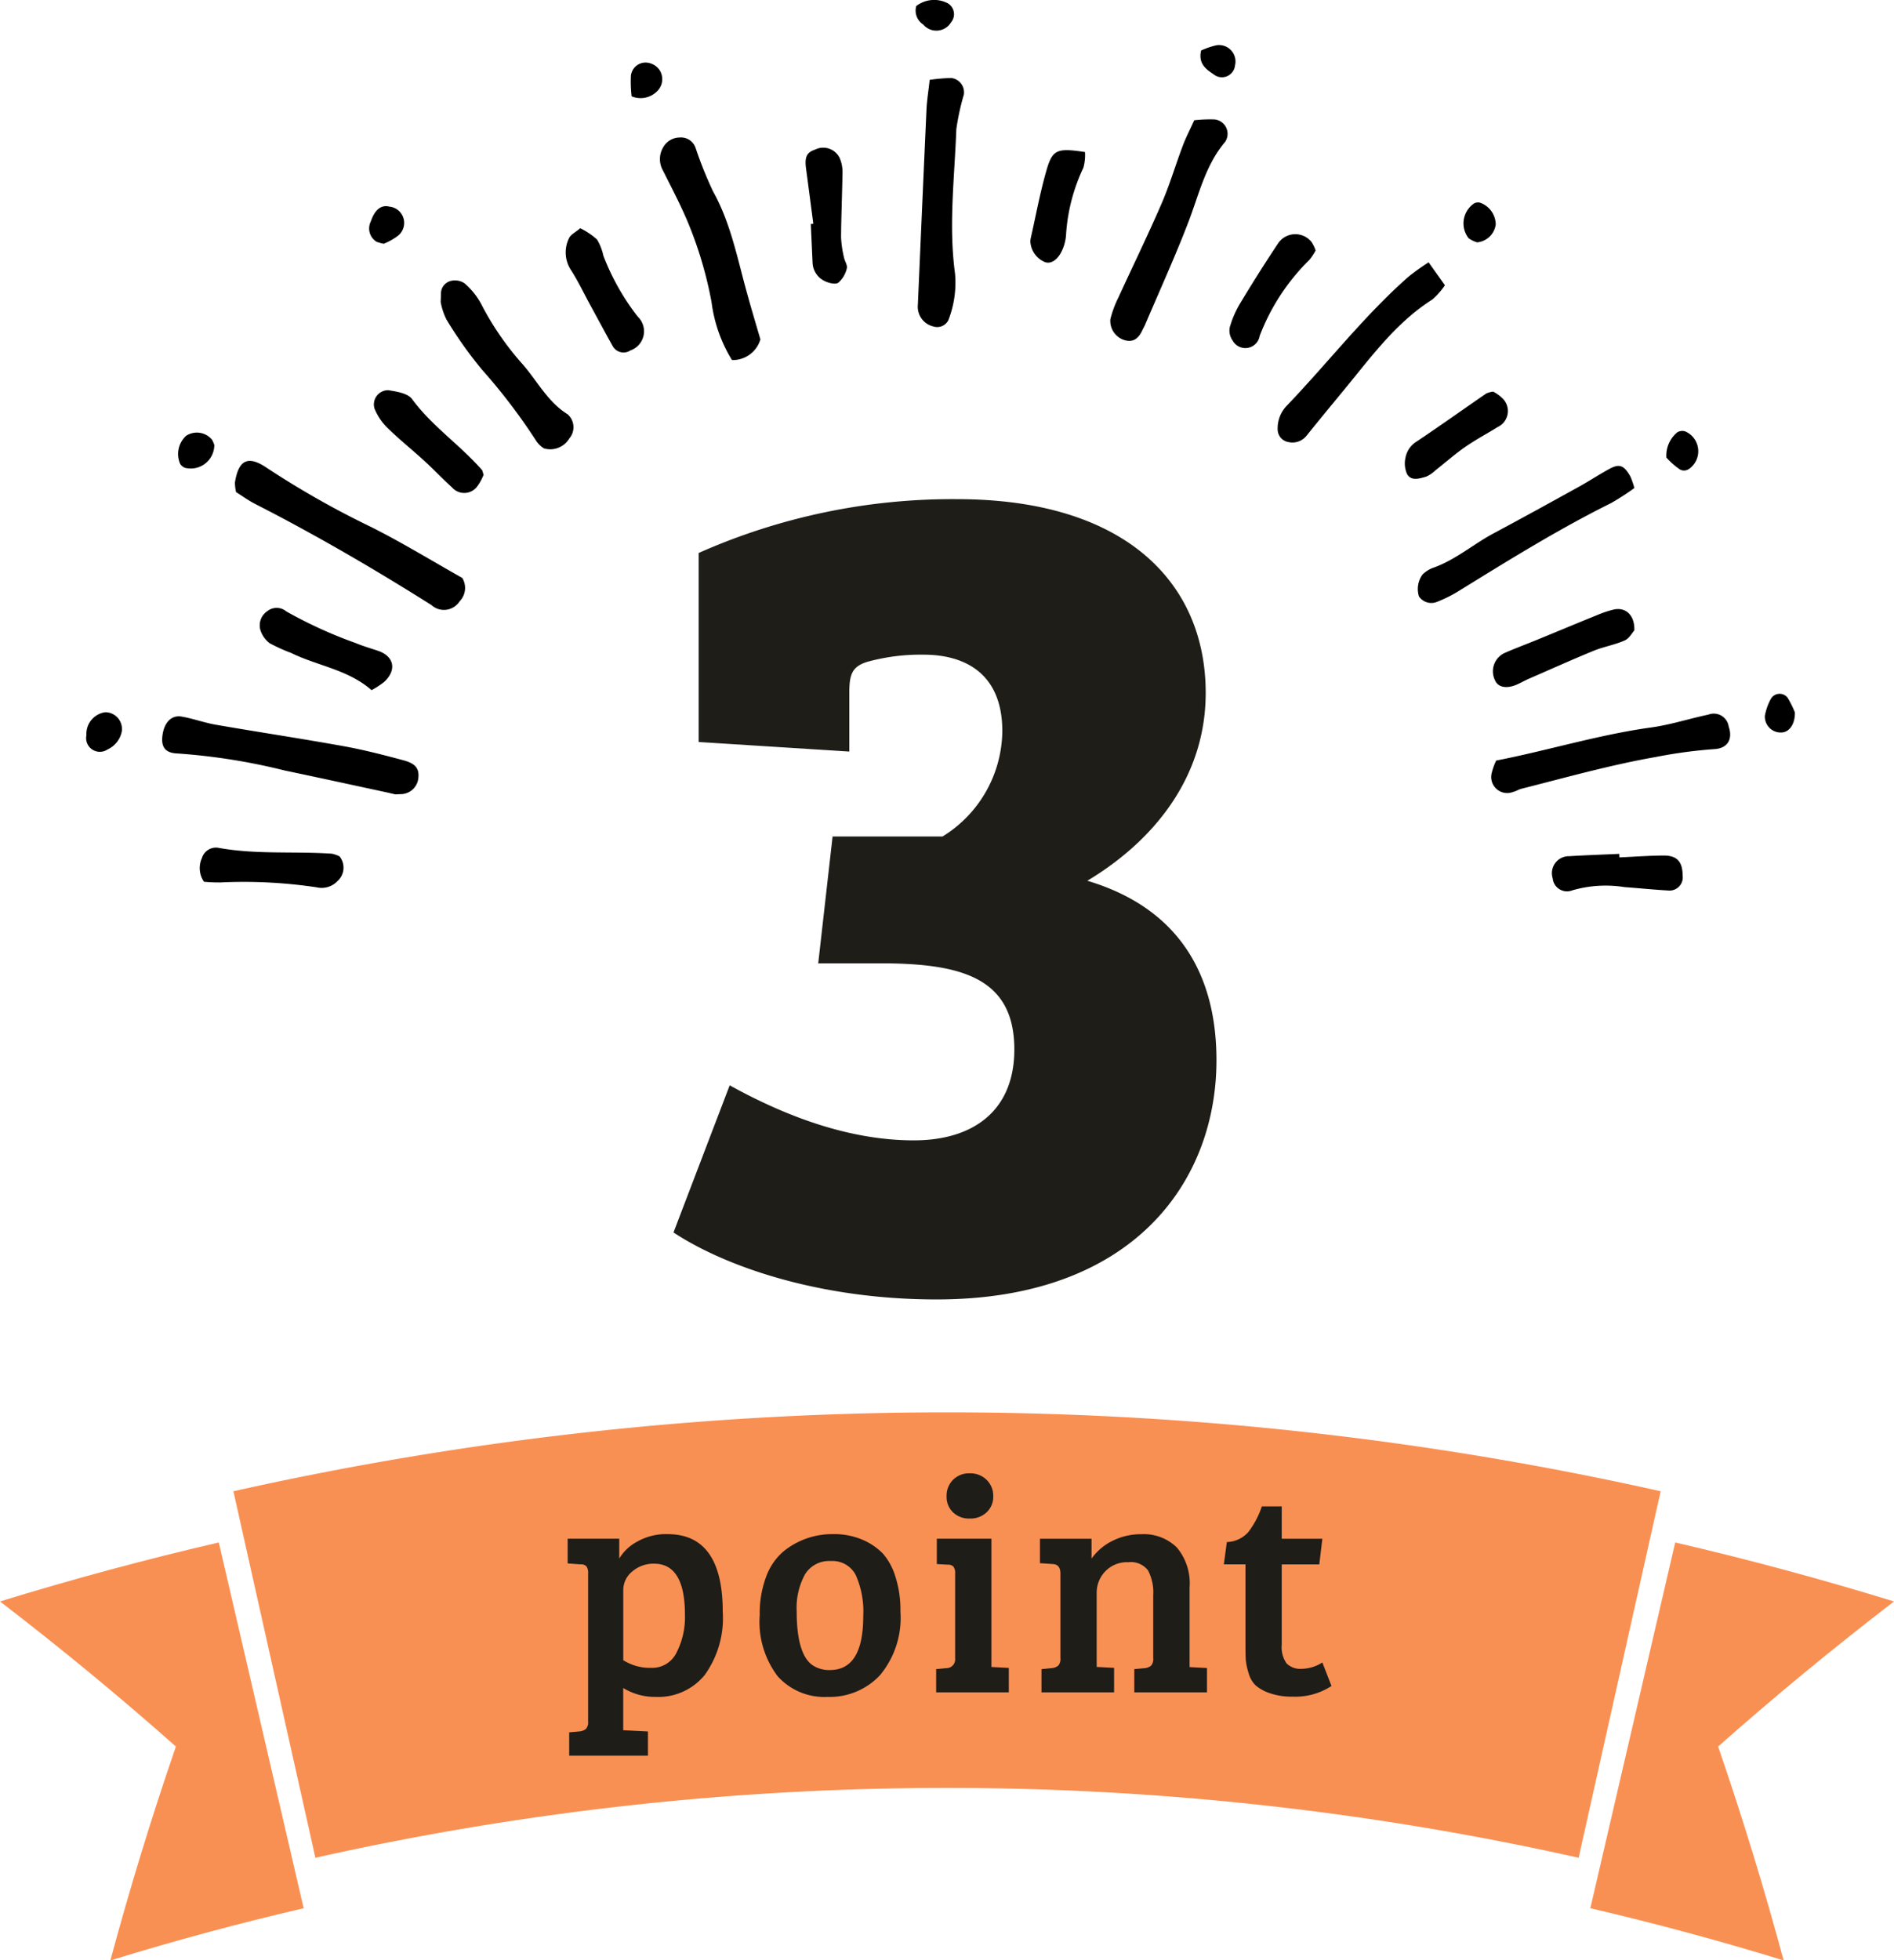
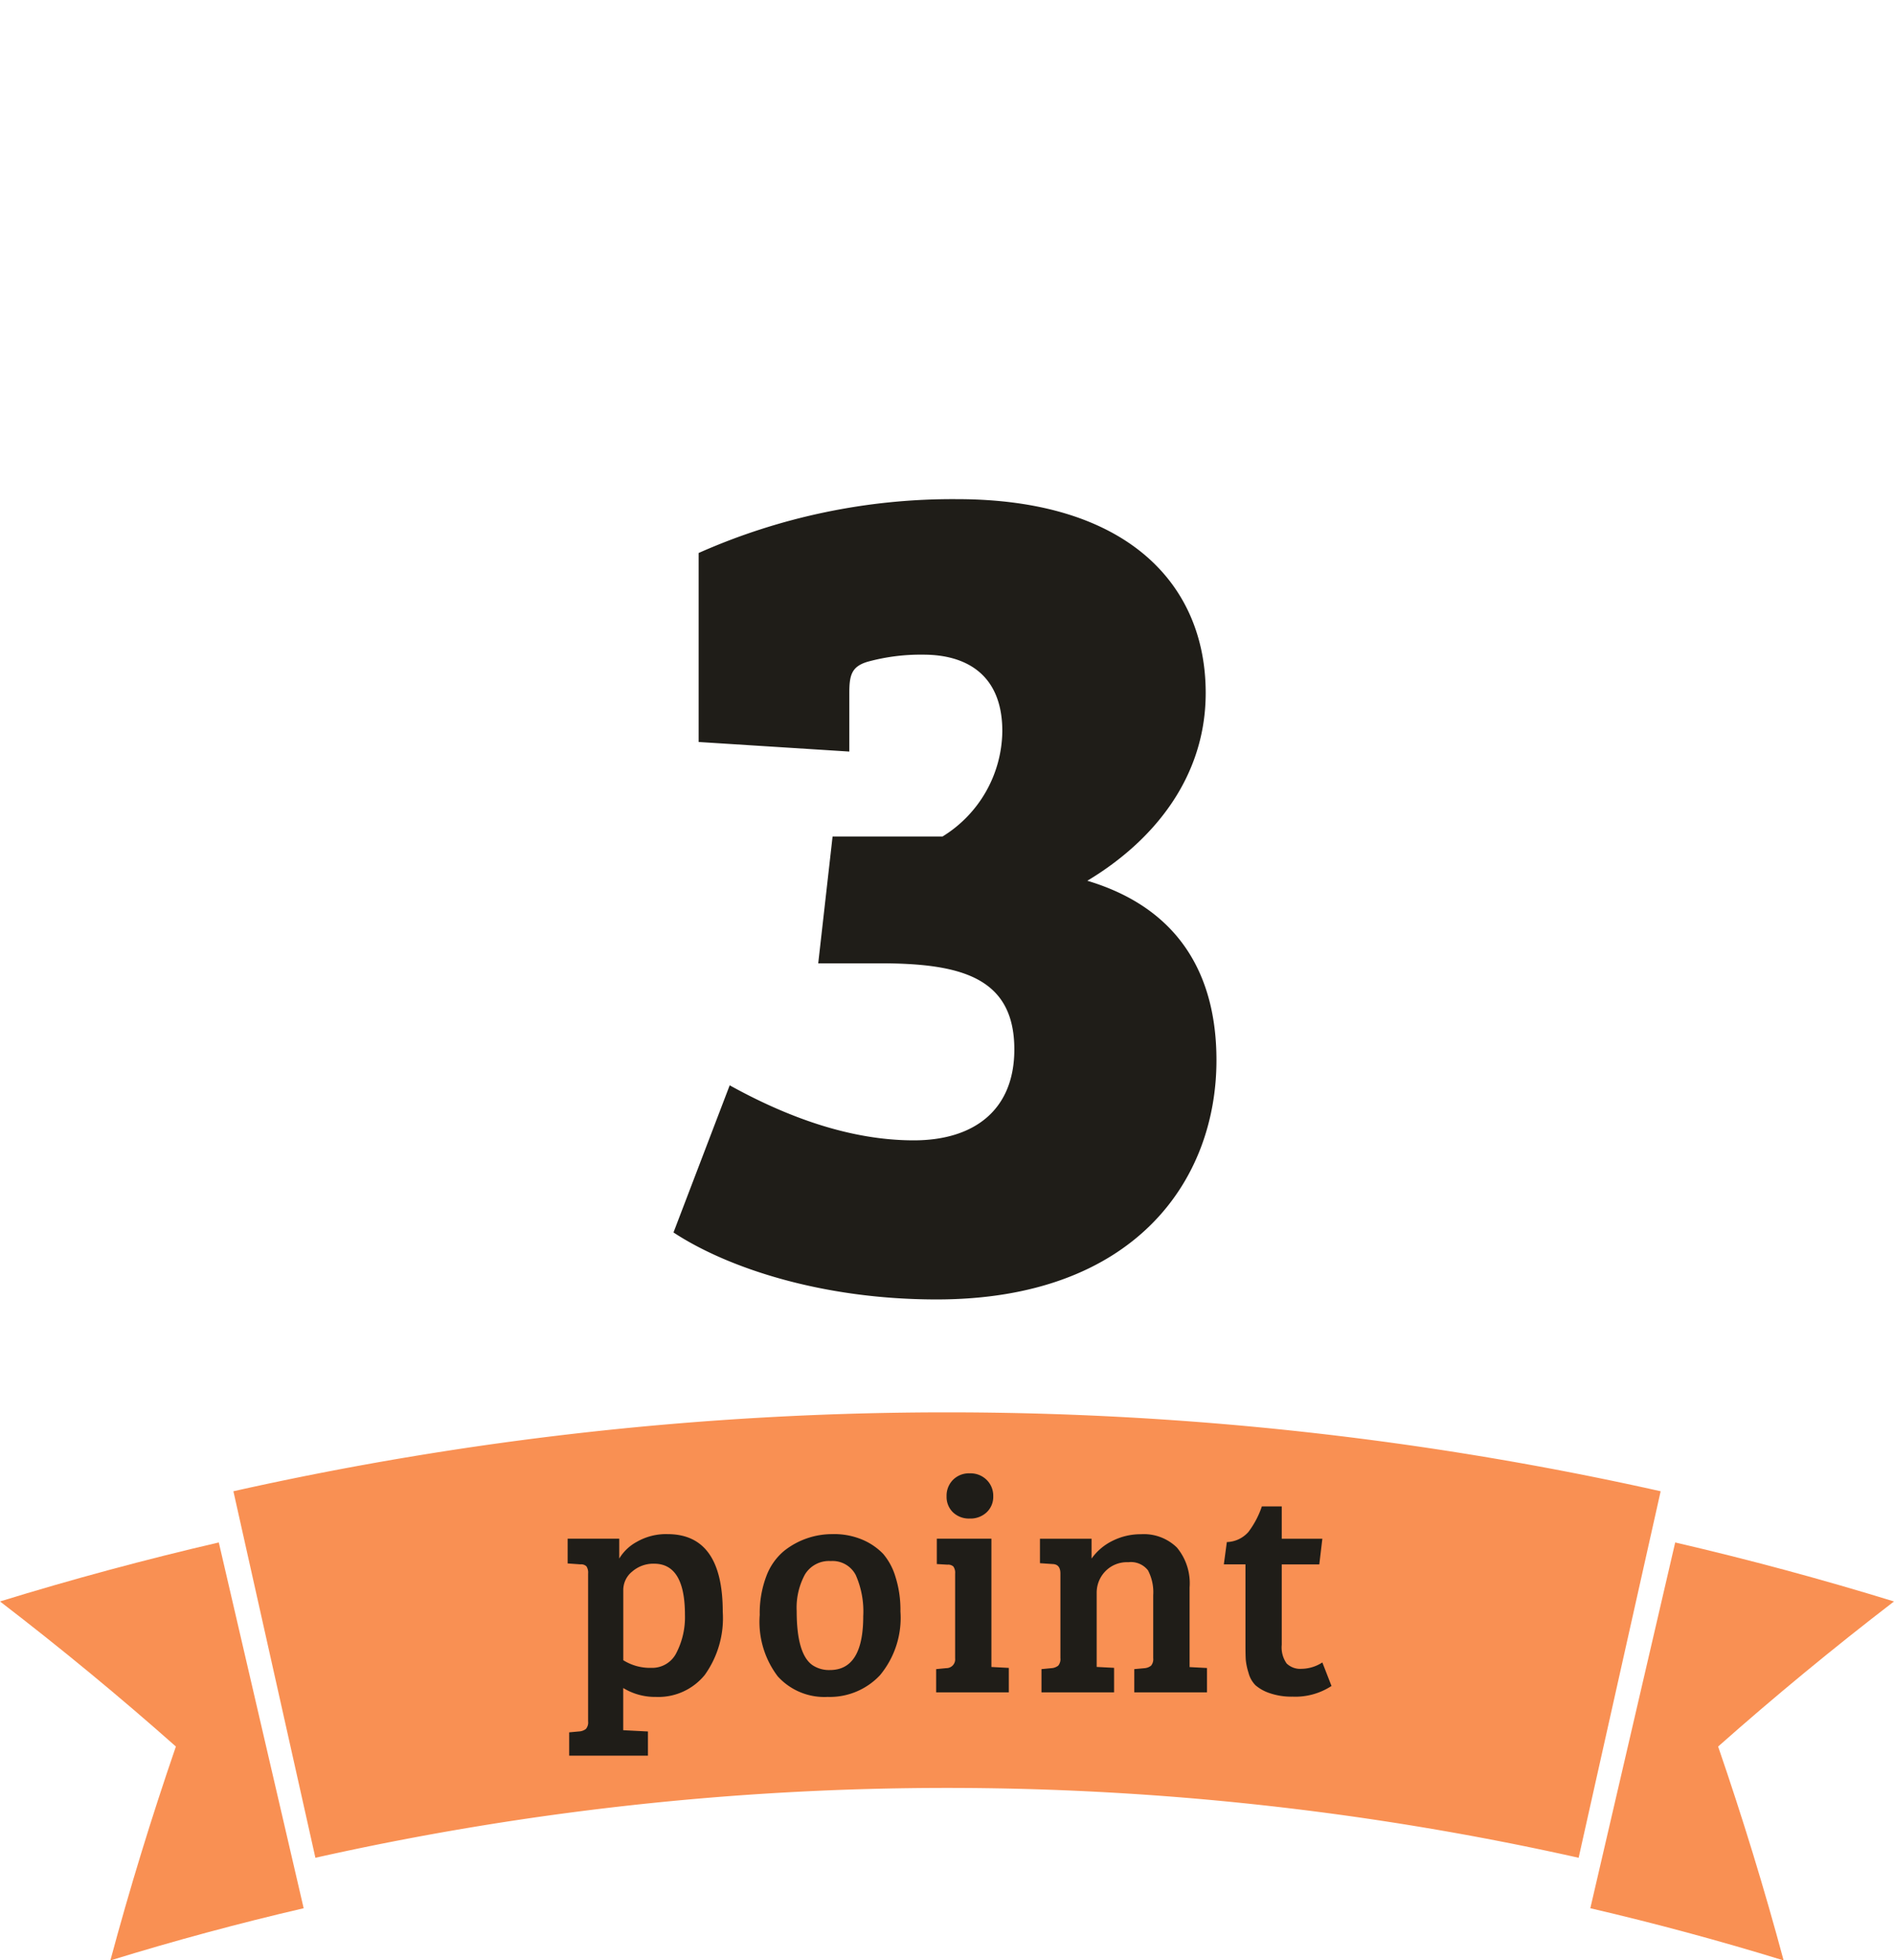
<svg xmlns="http://www.w3.org/2000/svg" width="148.892" height="154.043" viewBox="0 0 148.892 154.043">
  <defs>
    <clipPath id="clip-path">
      <rect id="長方形_11662" data-name="長方形 11662" width="148.892" height="43.062" transform="translate(0 0)" fill="#a79017" />
    </clipPath>
    <clipPath id="clip-path-2">
-       <rect id="長方形_11643" data-name="長方形 11643" width="134.313" height="70.044" fill="none" />
-     </clipPath>
+       </clipPath>
  </defs>
  <g id="グループ_55870" data-name="グループ 55870" transform="translate(-885.555 -2477.001)">
    <g id="グループ_55869" data-name="グループ 55869">
      <g id="グループ_55868" data-name="グループ 55868">
        <g id="グループ_55867" data-name="グループ 55867">
          <path id="パス_138144" data-name="パス 138144" d="M3.478-57.528v14.852l11.844.752V-46.53c0-1.41.188-2.068,1.41-2.444a15.754,15.754,0,0,1,4.418-.564c3.29,0,6.2,1.5,6.2,6.016a9.845,9.845,0,0,1-4.7,8.272H14.006l-1.128,9.964h4.794c6.3,0,10.622,1.034,10.622,6.768,0,4.794-3.2,7.144-7.9,7.144-5.076,0-10.058-1.88-14.476-4.324L1.5-4.136C5.64-1.41,13.066,1.128,22.184,1.128c15.51,0,22-9.306,22-18.8,0-6.674-2.914-11.938-10.152-14.1,5.17-3.1,9.306-8.084,9.306-14.758,0-8.648-6.3-15.228-19.552-15.228A49.179,49.179,0,0,0,3.478-57.528Z" transform="translate(937 2577.982)" fill="#1f1d18" />
          <g id="グループ_55834" data-name="グループ 55834" transform="translate(0 665.982)">
            <g id="グループ_55830" data-name="グループ 55830" transform="translate(885.555 1922)">
              <g id="グループ_55829" data-name="グループ 55829" clip-path="url(#clip-path)">
                <path id="パス_138014" data-name="パス 138014" d="M124.1,35a227.343,227.343,0,0,0-99.306,0Q21.571,20.6,18.348,6.2a256.879,256.879,0,0,1,112.2,0Q127.322,20.6,124.1,35" fill="#f99053" fill-rule="evenodd" />
                <path id="パス_138015" data-name="パス 138015" d="M23.871,38.966q-7.649,1.776-15.194,4.1,2.262-8.415,5.15-16.808Q7.186,20.373,0,14.858q8.535-2.626,17.2-4.636l6.672,28.744" fill="#f99053" fill-rule="evenodd" />
                <path id="パス_138016" data-name="パス 138016" d="M125.021,38.966q7.65,1.778,15.194,4.1-2.262-8.415-5.149-16.807,6.641-5.883,13.826-11.4-8.535-2.626-17.2-4.636-3.338,14.371-6.673,28.744" fill="#f99053" fill-rule="evenodd" />
              </g>
            </g>
            <path id="パス_138156" data-name="パス 138156" d="M-28.212,2.28V-9.336a.9.9,0,0,0-.132-.564.588.588,0,0,0-.468-.156l-1.008-.072v-1.944h4.056v1.56a3.6,3.6,0,0,1,1.392-1.32,4.607,4.607,0,0,1,2.4-.6q4.344,0,4.344,6.1a7.659,7.659,0,0,1-1.416,4.968A4.7,4.7,0,0,1-22.884.36a4.79,4.79,0,0,1-2.568-.7V2.976l1.944.1v1.9H-29.7V3.144l.792-.072a.95.95,0,0,0,.528-.2A.794.794,0,0,0-28.212,2.28ZM-20.6-6.1q0-4.008-2.424-4.008a2.534,2.534,0,0,0-1.716.612,1.862,1.862,0,0,0-.708,1.452v5.52a3.95,3.95,0,0,0,2.22.6,2.12,2.12,0,0,0,1.968-1.2A6.11,6.11,0,0,0-20.6-6.1ZM-9.2-1.752q2.616,0,2.616-4.224a7.071,7.071,0,0,0-.588-3.24,2.052,2.052,0,0,0-1.968-1.1,2.208,2.208,0,0,0-2.028,1.056,5.486,5.486,0,0,0-.648,2.88q0,3.384,1.248,4.248A2.338,2.338,0,0,0-9.2-1.752Zm-5.52-4.3A8.213,8.213,0,0,1-14.2-9.132a4.717,4.717,0,0,1,1.416-2,6.08,6.08,0,0,1,3.768-1.3,5.7,5.7,0,0,1,2.436.468,4.961,4.961,0,0,1,1.56,1.08,4.969,4.969,0,0,1,.96,1.776,8.551,8.551,0,0,1,.4,2.748A7.051,7.051,0,0,1-5.268-1.344,5.409,5.409,0,0,1-9.384.36a4.938,4.938,0,0,1-3.924-1.62A7.085,7.085,0,0,1-14.724-6.048ZM3.492-12.072v10.08L4.86-1.92V0H-.852V-1.824L-.06-1.9a.691.691,0,0,0,.7-.768V-9.336A.841.841,0,0,0,.5-9.888a.618.618,0,0,0-.468-.144L-.8-10.08v-1.992ZM.468-14.148a1.685,1.685,0,0,1-.5-1.26,1.765,1.765,0,0,1,.5-1.284,1.763,1.763,0,0,1,1.32-.516,1.8,1.8,0,0,1,1.332.516,1.743,1.743,0,0,1,.516,1.284,1.664,1.664,0,0,1-.516,1.26,1.851,1.851,0,0,1-1.332.492A1.809,1.809,0,0,1,.468-14.148Zm6.84,4v-1.92h4.056v1.56a4.371,4.371,0,0,1,1.656-1.4,4.921,4.921,0,0,1,2.232-.516,3.713,3.713,0,0,1,2.82,1.044,4.382,4.382,0,0,1,1,3.132v6.264l1.368.072V0H14.724V-1.824l.792-.072a.95.95,0,0,0,.528-.2.794.794,0,0,0,.168-.588V-7.632A3.694,3.694,0,0,0,15.8-9.588a1.7,1.7,0,0,0-1.548-.636,2.359,2.359,0,0,0-1.812.72,2.414,2.414,0,0,0-.672,1.7v5.808l1.368.072V0H7.428V-1.824L8.22-1.9a.95.95,0,0,0,.528-.2.794.794,0,0,0,.168-.588V-9.336q0-.72-.6-.744Zm17.448-4.464h1.56v2.544h3.192l-.24,2.016H26.316v6.312A2.194,2.194,0,0,0,26.7-2.268a1.534,1.534,0,0,0,1.188.42,3.066,3.066,0,0,0,1.62-.5L30.228-.5a5.193,5.193,0,0,1-3.048.84A5.274,5.274,0,0,1,25.356.06a3.32,3.32,0,0,1-1.1-.612,2.15,2.15,0,0,1-.552-.984,4.977,4.977,0,0,1-.216-1.02q-.024-.372-.024-1.092v-6.408h-1.7L22-11.808a2.34,2.34,0,0,0,1.7-.8A7.113,7.113,0,0,0,24.756-14.616Z" transform="translate(960 1944)" fill="#1f1d18" />
          </g>
          <g id="グループ_55835" data-name="グループ 55835" transform="translate(892.344 2477.001)">
            <g id="グループ_55823" data-name="グループ 55823" transform="translate(0 0)" clip-path="url(#clip-path-2)">
              <path id="パス_137986" data-name="パス 137986" d="M9.051,30.234a3.108,3.108,0,0,1-.09-.771c.287-1.776,1.033-2.138,2.5-1.142A70.84,70.84,0,0,0,19.7,32.988c2.406,1.209,4.71,2.623,7.132,3.987a1.506,1.506,0,0,1-.21,1.837A1.464,1.464,0,0,1,24.4,39.1c-4.5-2.835-9.088-5.509-13.825-7.927-.541-.275-1.038-.638-1.52-.939" transform="translate(2.72 8.44)" fill-rule="evenodd" />
              <path id="パス_137987" data-name="パス 137987" d="M22.886,49.3c-.312-.073-.536-.126-.763-.175-2.63-.565-5.257-1.141-7.89-1.691A48.747,48.747,0,0,0,5.8,46.091c-.924-.027-1.291-.443-1.223-1.274.093-1.1.679-1.775,1.527-1.626.907.158,1.786.485,2.7.642,3.339.578,6.69,1.082,10.027,1.683,1.588.287,3.158.692,4.716,1.112.98.262,1.248.677,1.157,1.432a1.4,1.4,0,0,1-1.447,1.224c-.153.016-.305.016-.37.02" transform="translate(1.39 13.118)" fill-rule="evenodd" />
              <path id="パス_137988" data-name="パス 137988" d="M42.478,24.16a2.267,2.267,0,0,1-2.232,1.615,11.446,11.446,0,0,1-1.606-4.556,31.153,31.153,0,0,0-1.827-6.192c-.589-1.42-1.313-2.785-2-4.159a1.8,1.8,0,0,1,0-1.765,1.5,1.5,0,0,1,1.312-.816,1.21,1.21,0,0,1,1.263.824,31.257,31.257,0,0,0,1.373,3.415c1.369,2.456,1.891,5.172,2.623,7.828.323,1.179.673,2.348,1.1,3.806" transform="translate(10.507 2.518)" fill-rule="evenodd" />
              <path id="パス_137989" data-name="パス 137989" d="M51.063,4.846A14.211,14.211,0,0,1,52.748,4.7a1.132,1.132,0,0,1,1,1.306,19.07,19.07,0,0,0-.591,2.717c-.137,3.784-.619,7.569-.1,11.358a8.092,8.092,0,0,1-.525,3.646.982.982,0,0,1-1.173.5A1.592,1.592,0,0,1,50.135,22.5q.331-7.645.674-15.293c.035-.758.16-1.509.254-2.361" transform="translate(15.233 1.429)" fill-rule="evenodd" />
              <path id="パス_137990" data-name="パス 137990" d="M85.08,46.691c4.064-.788,8.046-2.03,12.186-2.6,1.519-.211,3-.694,4.507-1.012a1.184,1.184,0,0,1,1.591.932c.338.994-.072,1.725-1.138,1.781a37.935,37.935,0,0,0-4.583.617c-3.579.627-7.066,1.612-10.579,2.5-.222.057-.424.2-.647.246a1.258,1.258,0,0,1-1.678-1.5,5,5,0,0,1,.342-.957" transform="translate(25.743 13.073)" fill-rule="evenodd" />
              <path id="パス_137991" data-name="パス 137991" d="M68.338,7.264A11.17,11.17,0,0,1,69.945,7.2a1.138,1.138,0,0,1,.825,1.758c-1.553,1.836-2.052,4.112-2.878,6.27-1.048,2.738-2.27,5.41-3.419,8.11-.06.142-.143.275-.209.415-.24.538-.618.945-1.236.831A1.577,1.577,0,0,1,61.744,22.9a8.159,8.159,0,0,1,.638-1.718c1.123-2.456,2.313-4.884,3.385-7.363.644-1.484,1.1-3.046,1.674-4.562.241-.64.561-1.254.9-1.995" transform="translate(18.755 2.185)" fill-rule="evenodd" />
              <path id="パス_137992" data-name="パス 137992" d="M97.3,29.818A19.616,19.616,0,0,1,95.47,31c-4.085,2.029-7.954,4.427-11.829,6.819a10.7,10.7,0,0,1-1.842.939,1.176,1.176,0,0,1-1.433-.425,1.949,1.949,0,0,1,.283-1.724,2.454,2.454,0,0,1,.767-.5c1.781-.608,3.191-1.861,4.819-2.73,2.245-1.2,4.479-2.43,6.708-3.663.81-.447,1.582-.961,2.394-1.4.791-.43,1.145-.289,1.649.592a6.622,6.622,0,0,1,.317.918" transform="translate(24.392 8.531)" fill-rule="evenodd" />
              <path id="パス_137993" data-name="パス 137993" d="M83.693,15.81l1.282,1.8a5.722,5.722,0,0,1-.982,1.116c-2.878,1.825-4.832,4.54-6.944,7.1-.984,1.194-1.97,2.385-2.939,3.591a1.419,1.419,0,0,1-1.446.514,1.008,1.008,0,0,1-.837-.964,2.557,2.557,0,0,1,.725-1.9c3.215-3.351,6.064-7.049,9.562-10.131a19.061,19.061,0,0,1,1.579-1.128" transform="translate(21.825 4.804)" fill-rule="evenodd" />
-               <path id="パス_137994" data-name="パス 137994" d="M21.362,18.606c.012-.334.02-.488.023-.643a1.022,1.022,0,0,1,.782-1.027,1.347,1.347,0,0,1,1.064.185,5.709,5.709,0,0,1,1.3,1.6,22.709,22.709,0,0,0,3.265,4.756c1.162,1.321,1.971,2.965,3.548,3.943a1.354,1.354,0,0,1,.128,1.9,1.739,1.739,0,0,1-1.991.777,1.965,1.965,0,0,1-.636-.632,46.125,46.125,0,0,0-4.214-5.531,31.779,31.779,0,0,1-2.81-3.956,5.118,5.118,0,0,1-.456-1.372" transform="translate(6.491 5.136)" fill-rule="evenodd" />
              <path id="パス_137995" data-name="パス 137995" d="M95.923,38.374c-.175.193-.407.643-.768.8-.771.344-1.629.484-2.411.8-1.712.7-3.4,1.462-5.1,2.2-.353.154-.688.352-1.047.5-.771.305-1.4.16-1.622-.349a1.591,1.591,0,0,1,.725-2.16c.845-.372,1.713-.691,2.566-1.043,1.57-.641,3.136-1.3,4.708-1.934a8.512,8.512,0,0,1,1.31-.442c.941-.215,1.669.422,1.635,1.626" transform="translate(25.772 11.154)" fill-rule="evenodd" />
              <path id="パス_137996" data-name="パス 137996" d="M19.245,43.1c-1.853-1.625-4.253-1.908-6.324-2.926a13.259,13.259,0,0,1-1.681-.76,2.078,2.078,0,0,1-.745-1.078A1.338,1.338,0,0,1,11.04,36.9a1.176,1.176,0,0,1,1.5.01A34.962,34.962,0,0,0,18,39.4c.562.237,1.153.406,1.732.6,1.291.43,1.519,1.518.494,2.462a7.1,7.1,0,0,1-.982.64" transform="translate(3.175 11.132)" fill-rule="evenodd" />
              <path id="パス_137997" data-name="パス 137997" d="M17.831,51.779a1.413,1.413,0,0,1-.147,1.918,1.724,1.724,0,0,1-1.66.507,38.564,38.564,0,0,0-7.579-.382,12.562,12.562,0,0,1-1.273-.055,1.88,1.88,0,0,1-.163-1.861,1.15,1.15,0,0,1,1.258-.812c2.966.548,5.97.267,8.951.468a2.28,2.28,0,0,1,.613.216" transform="translate(2.077 15.52)" fill-rule="evenodd" />
              <path id="パス_137998" data-name="パス 137998" d="M25.965,30.155a3.884,3.884,0,0,1-.472.879,1.27,1.27,0,0,1-2.009.125c-.742-.669-1.429-1.4-2.168-2.076-.967-.885-1.995-1.705-2.93-2.622a4.509,4.509,0,0,1-1-1.5,1.12,1.12,0,0,1,1.07-1.443c.658.1,1.544.24,1.878.692,1.572,2.137,3.782,3.612,5.5,5.578.047.052.051.141.126.369" transform="translate(5.265 7.143)" fill-rule="evenodd" />
              <path id="パス_137999" data-name="パス 137999" d="M30.046,13.754a5.937,5.937,0,0,1,1.314.884,4.2,4.2,0,0,1,.5,1.275,18.578,18.578,0,0,0,2.7,4.786,1.591,1.591,0,0,1-.575,2.657.977.977,0,0,1-1.4-.353c-.6-1.068-1.175-2.149-1.762-3.222-.512-.941-.971-1.914-1.553-2.807a2.519,2.519,0,0,1-.125-2.408c.11-.3.512-.48.893-.812" transform="translate(8.784 4.18)" fill-rule="evenodd" />
              <path id="パス_138000" data-name="パス 138000" d="M93.662,51.738c1.154-.051,2.308-.14,3.462-.147,1.073-.008,1.5.484,1.509,1.582a1.036,1.036,0,0,1-1.119,1.166c-1.153-.064-2.3-.183-3.451-.267a9.429,9.429,0,0,0-4.107.254,1.128,1.128,0,0,1-1.54-.949,1.333,1.333,0,0,1,1.309-1.734c1.308-.082,2.617-.124,3.925-.184.005.093.009.186.013.28" transform="translate(26.856 15.636)" fill-rule="evenodd" />
              <path id="パス_138001" data-name="パス 138001" d="M43.972,14.87c-.19-1.446-.377-2.9-.572-4.341-.121-.891.05-1.267.7-1.48a1.432,1.432,0,0,1,1.958.691,2.7,2.7,0,0,1,.206,1.106c-.021,1.691-.1,3.382-.112,5.073a8.538,8.538,0,0,0,.228,1.591c.057.3.295.622.224.871a2.121,2.121,0,0,1-.665,1.121c-.223.156-.751.03-1.065-.125a1.664,1.664,0,0,1-.962-1.477q-.07-1.5-.137-3.007l.2-.023" transform="translate(13.176 2.712)" fill-rule="evenodd" />
              <path id="パス_138002" data-name="パス 138002" d="M75.7,15.384a4.354,4.354,0,0,1-.492.745,16.733,16.733,0,0,0-3.91,5.977,1.141,1.141,0,0,1-2.127.364,1.338,1.338,0,0,1-.222-1.056,7.938,7.938,0,0,1,.833-1.9c.96-1.591,1.953-3.164,2.983-4.708a1.632,1.632,0,0,1,2.6-.089,2.807,2.807,0,0,1,.33.673" transform="translate(20.94 4.288)" fill-rule="evenodd" />
              <path id="パス_138003" data-name="パス 138003" d="M86.433,23.6a3.005,3.005,0,0,1,.679.475,1.385,1.385,0,0,1-.318,2.307c-.846.527-1.734.995-2.55,1.562s-1.566,1.23-2.348,1.845a2.519,2.519,0,0,1-.742.5c-.506.143-1.137.361-1.476-.188a2.027,2.027,0,0,1-.138-1.292,1.894,1.894,0,0,1,.879-1.286C82.262,26.292,84.072,25,85.9,23.743a2,2,0,0,1,.533-.141" transform="translate(24.156 7.172)" fill-rule="evenodd" />
              <path id="パス_138004" data-name="パス 138004" d="M61.211,9.195a3.821,3.821,0,0,1-.125,1.235,14.344,14.344,0,0,0-1.369,5.348,3.541,3.541,0,0,1-.284,1.1c-.344.786-.9,1.15-1.376.965a1.861,1.861,0,0,1-1.141-1.605,1.209,1.209,0,0,1,.022-.228c.409-1.806.741-3.633,1.253-5.4.468-1.619.84-1.742,3.02-1.411" transform="translate(17.294 2.749)" fill-rule="evenodd" />
-               <path id="パス_138005" data-name="パス 138005" d="M8.383,27.045a1.854,1.854,0,0,1-2.329,1.788.9.9,0,0,1-.343-.278,1.939,1.939,0,0,1,.462-2.239,1.552,1.552,0,0,1,2.034.319,2.548,2.548,0,0,1,.176.409" transform="translate(1.676 7.922)" fill-rule="evenodd" />
              <path id="パス_138006" data-name="パス 138006" d="M1.48,42.924a1.315,1.315,0,0,1,1.3,1.533A1.98,1.98,0,0,1,1.666,45.85a1.08,1.08,0,0,1-1.66-1.125,1.714,1.714,0,0,1,1.473-1.8" transform="translate(0 13.042)" fill-rule="evenodd" />
              <path id="パス_138007" data-name="パス 138007" d="M18.192,15.377a4.313,4.313,0,0,1-.548-.145,1.225,1.225,0,0,1-.467-1.612c.31-.924.818-1.325,1.462-1.159a1.286,1.286,0,0,1,.673,2.286,4.878,4.878,0,0,1-1.12.63" transform="translate(5.187 3.776)" fill-rule="evenodd" />
              <path id="パス_138008" data-name="パス 138008" d="M84.1,15.337a2.418,2.418,0,0,1-.662-.322,1.893,1.893,0,0,1,.451-2.752.711.711,0,0,1,.441-.046,1.843,1.843,0,0,1,1.239,1.711A1.632,1.632,0,0,1,84.1,15.337" transform="translate(25.226 3.708)" fill-rule="evenodd" />
              <path id="パス_138009" data-name="パス 138009" d="M95.263,28.061a2.374,2.374,0,0,1,.857-1.983.77.77,0,0,1,.644-.064,1.7,1.7,0,0,1,.716,2.5c-.282.39-.681.739-1.158.48a5.743,5.743,0,0,1-1.059-.934" transform="translate(28.946 7.892)" fill-rule="evenodd" />
              <path id="パス_138010" data-name="パス 138010" d="M50.052.472A2.309,2.309,0,0,1,52.413.2a.993.993,0,0,1,.377,1.548,1.347,1.347,0,0,1-2.189.179A1.3,1.3,0,0,1,50.052.472" transform="translate(15.189 0.001)" fill-rule="evenodd" />
              <path id="パス_138011" data-name="パス 138011" d="M103.564,43.28c.013.995-.493,1.572-1.084,1.575a1.25,1.25,0,0,1-1.276-1.322,4.44,4.44,0,0,1,.454-1.291.79.79,0,0,1,1.346-.1,8.373,8.373,0,0,1,.561,1.134" transform="translate(30.748 12.706)" fill-rule="evenodd" />
              <path id="パス_138012" data-name="パス 138012" d="M67.222,3.143a5.869,5.869,0,0,1,1.2-.409A1.29,1.29,0,0,1,69.89,4.308a1.035,1.035,0,0,1-1.567.786c-.6-.42-1.356-.82-1.1-1.952" transform="translate(20.41 0.827)" fill-rule="evenodd" />
              <path id="パス_138013" data-name="パス 138013" d="M32.893,6.421a9.728,9.728,0,0,1-.056-1.612A1.159,1.159,0,0,1,34.15,3.78a1.4,1.4,0,0,1,.917.544,1.318,1.318,0,0,1-.171,1.7,1.828,1.828,0,0,1-2,.4" transform="translate(9.971 1.147)" fill-rule="evenodd" />
            </g>
          </g>
        </g>
      </g>
    </g>
  </g>
</svg>